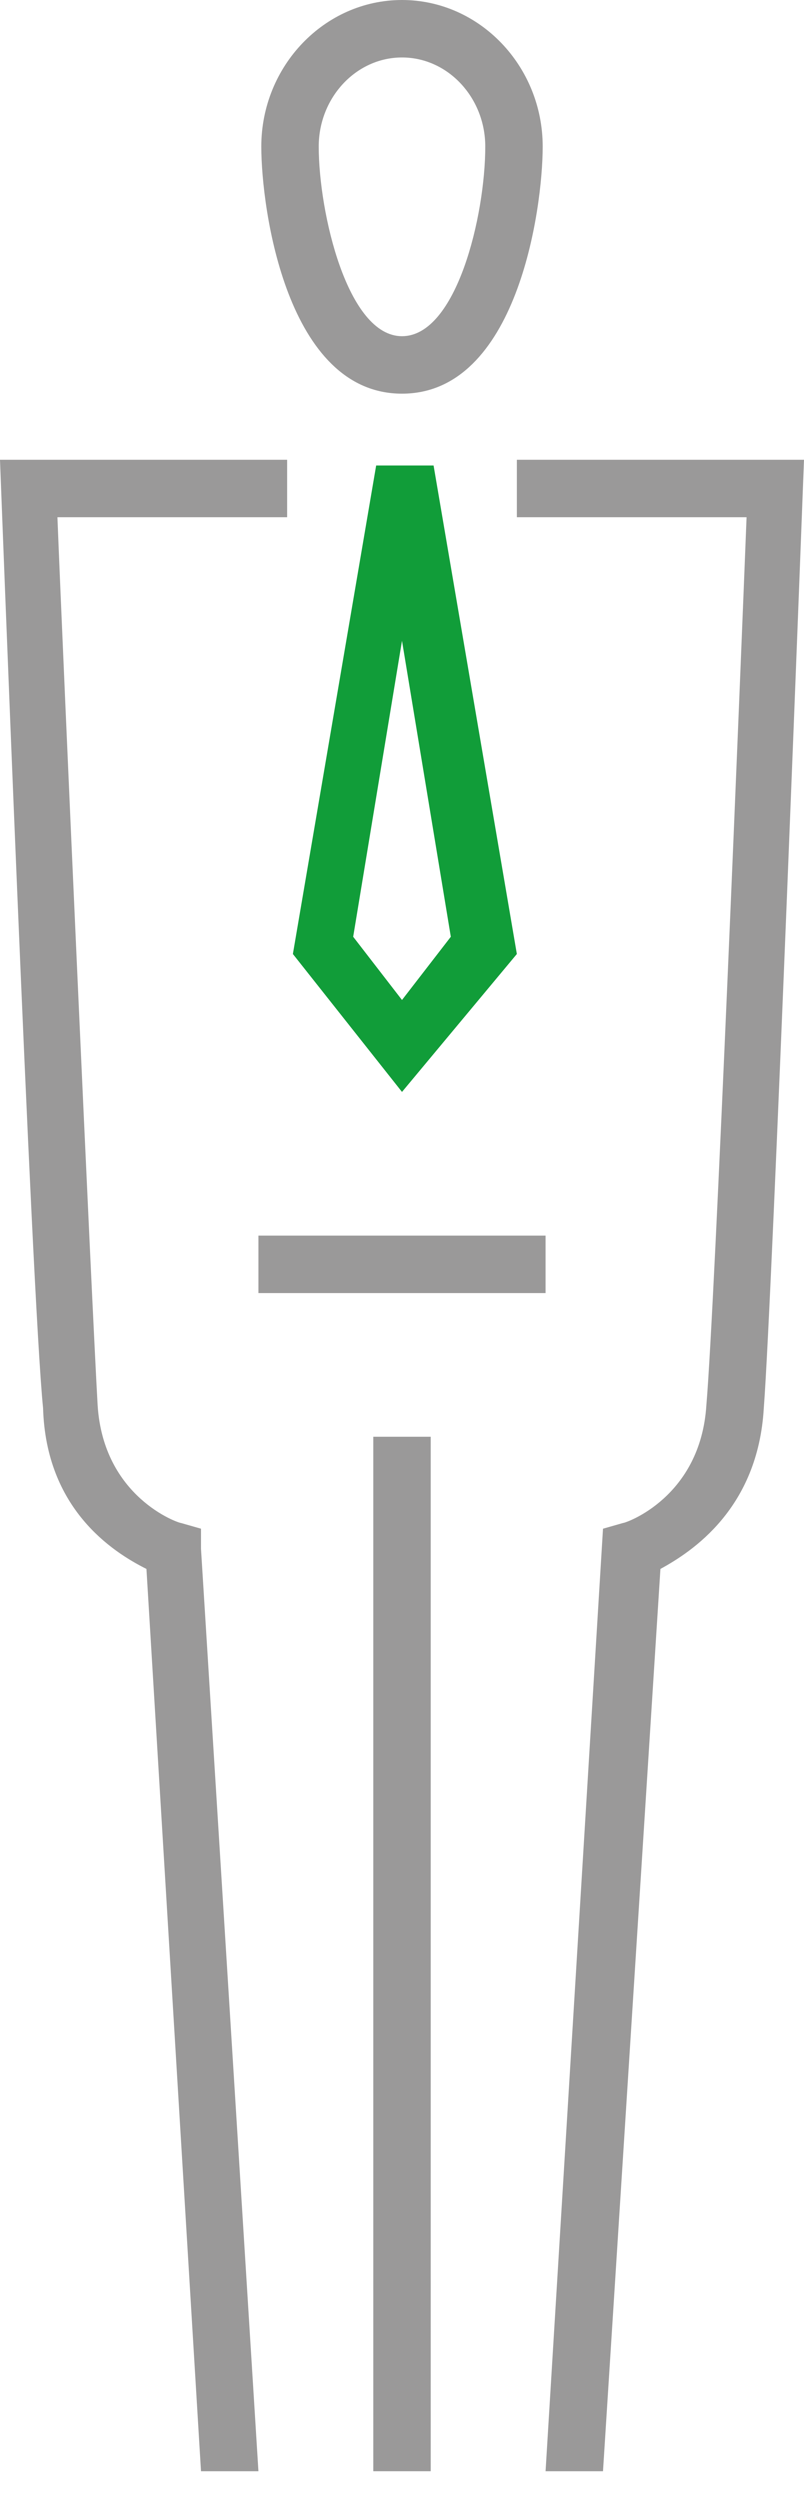
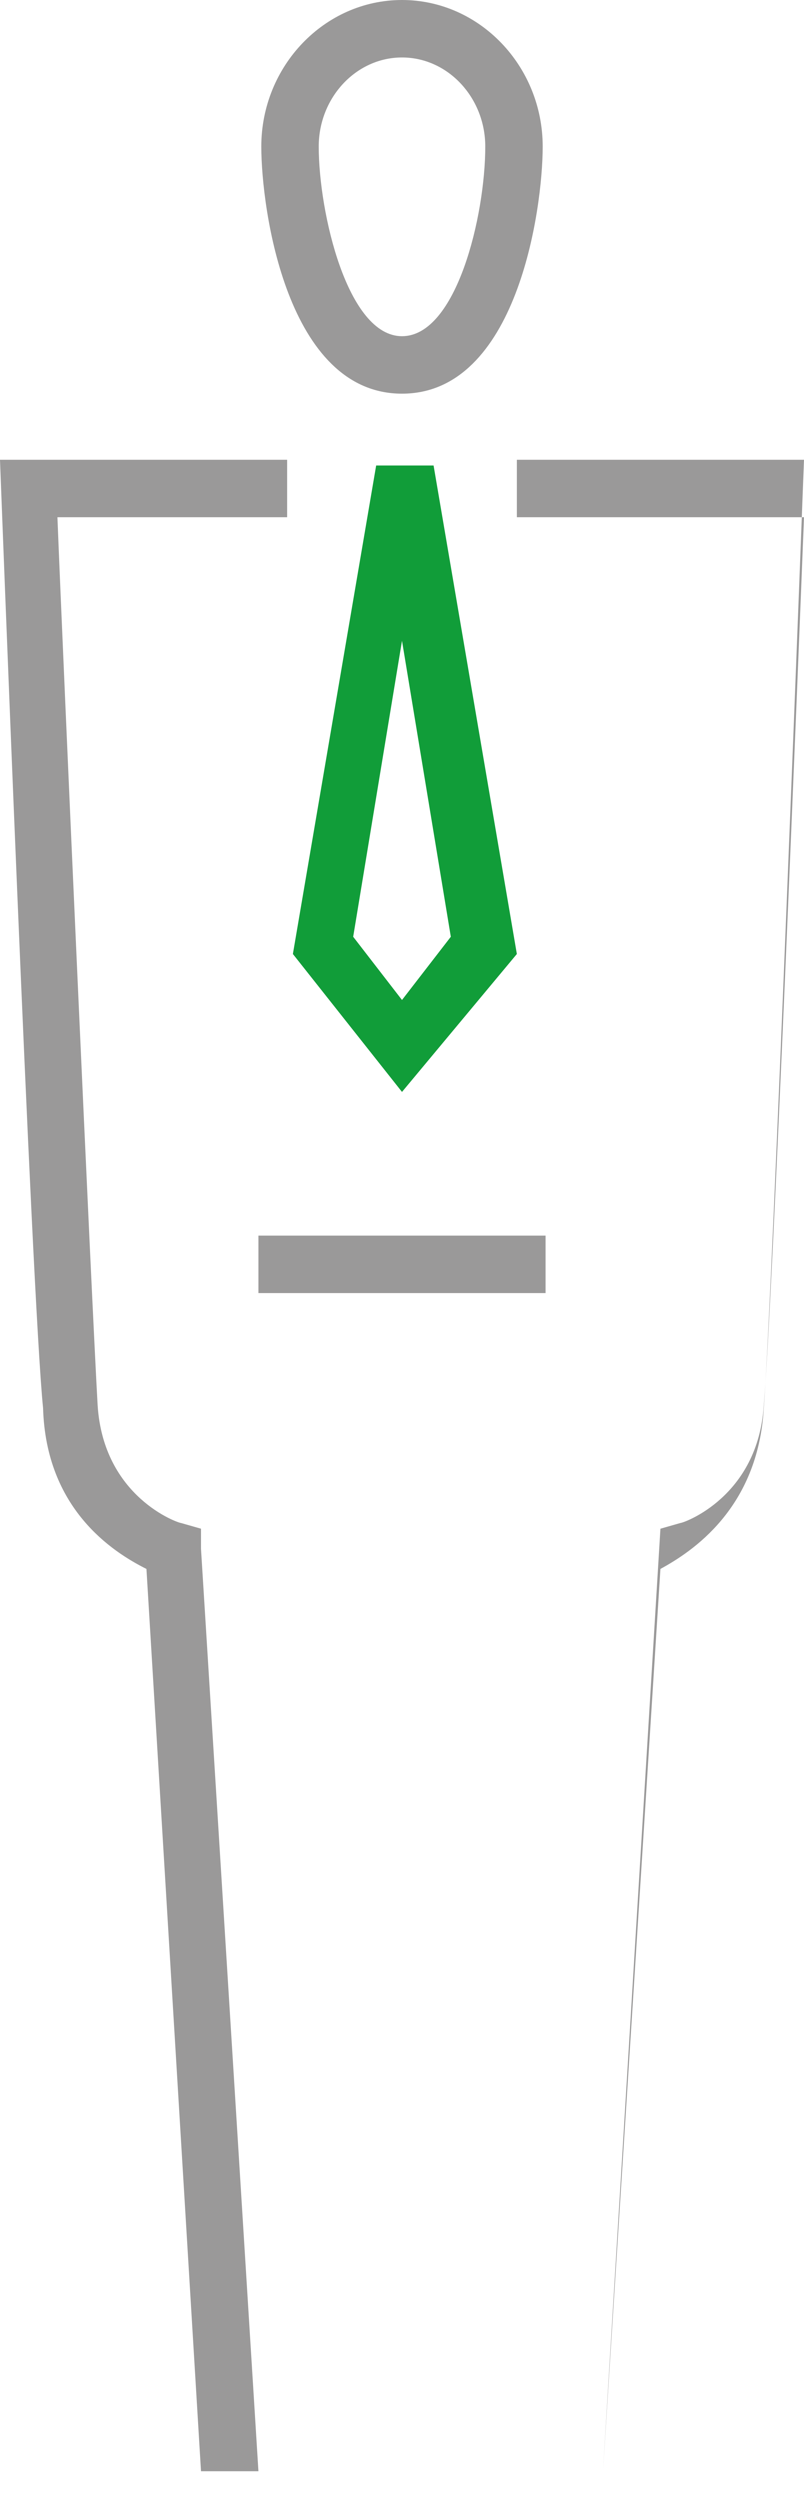
<svg xmlns="http://www.w3.org/2000/svg" version="1.1" class="svg-wrapper icon-osoba" x="0px" y="0px" width="28px" height="87px" viewBox="0 0 28 87" style="enable-background:new 0 0 28 87;" xml:space="preserve">
  <g>
    <path class="layer-1" fill="#119d39" d="M14,38l-3.8-4.8l2.9-17h2l2.9,17L14,38z M12.3,32.6l1.7,2.2l1.7-2.2L14,22.3L12.3,32.6z" />
  </g>
  <g>
-     <rect x="13" y="50" fill="#9a9999" class="layer-2" width="2" height="36" />
-   </g>
+     </g>
  <g>
    <rect x="9" y="43" fill="#9a9999" class="layer-2" width="10" height="2" />
  </g>
  <g>
    <path class="layer-2" fill="#9a9999" d="M14,13.7c-4,0-4.9-6.4-4.9-8.6C9.1,2.3,11.3,0,14,0c2.7,0,4.9,2.3,4.9,5.1C18.9,7.3,18,13.7,14,13.7z M14,2   c-1.6,0-2.9,1.4-2.9,3.1c0,2.3,1,6.6,2.9,6.6c1.9,0,2.9-4.2,2.9-6.6C16.9,3.4,15.6,2,14,2z" />
  </g>
  <g>
-     <path class="layer-2" fill="#9a9999" d="M21,86l-2,0l2-32.8l0.7-0.2c0.1,0,2.7-0.9,2.9-4.1c0.3-3.5,1.2-25.8,1.4-30.9L18,18v-2h10c0,0-1.1,29.1-1.4,33   c-0.2,3.5-2.5,5-3.6,5.6L21,86z" />
+     <path class="layer-2" fill="#9a9999" d="M21,86l2-32.8l0.7-0.2c0.1,0,2.7-0.9,2.9-4.1c0.3-3.5,1.2-25.8,1.4-30.9L18,18v-2h10c0,0-1.1,29.1-1.4,33   c-0.2,3.5-2.5,5-3.6,5.6L21,86z" />
  </g>
  <g>
    <path class="layer-2" fill="#9a9999" d="M7,86L5.1,54.6c-1.2-0.6-3.5-2.1-3.6-5.6C1.1,45.1,0,16,0,16h10v2H2c0.2,5.1,1.2,27.4,1.4,30.9   C3.6,52.1,6.2,53,6.3,53L7,53.2L7,53.9L9,86L7,86z" />
  </g>
</svg>